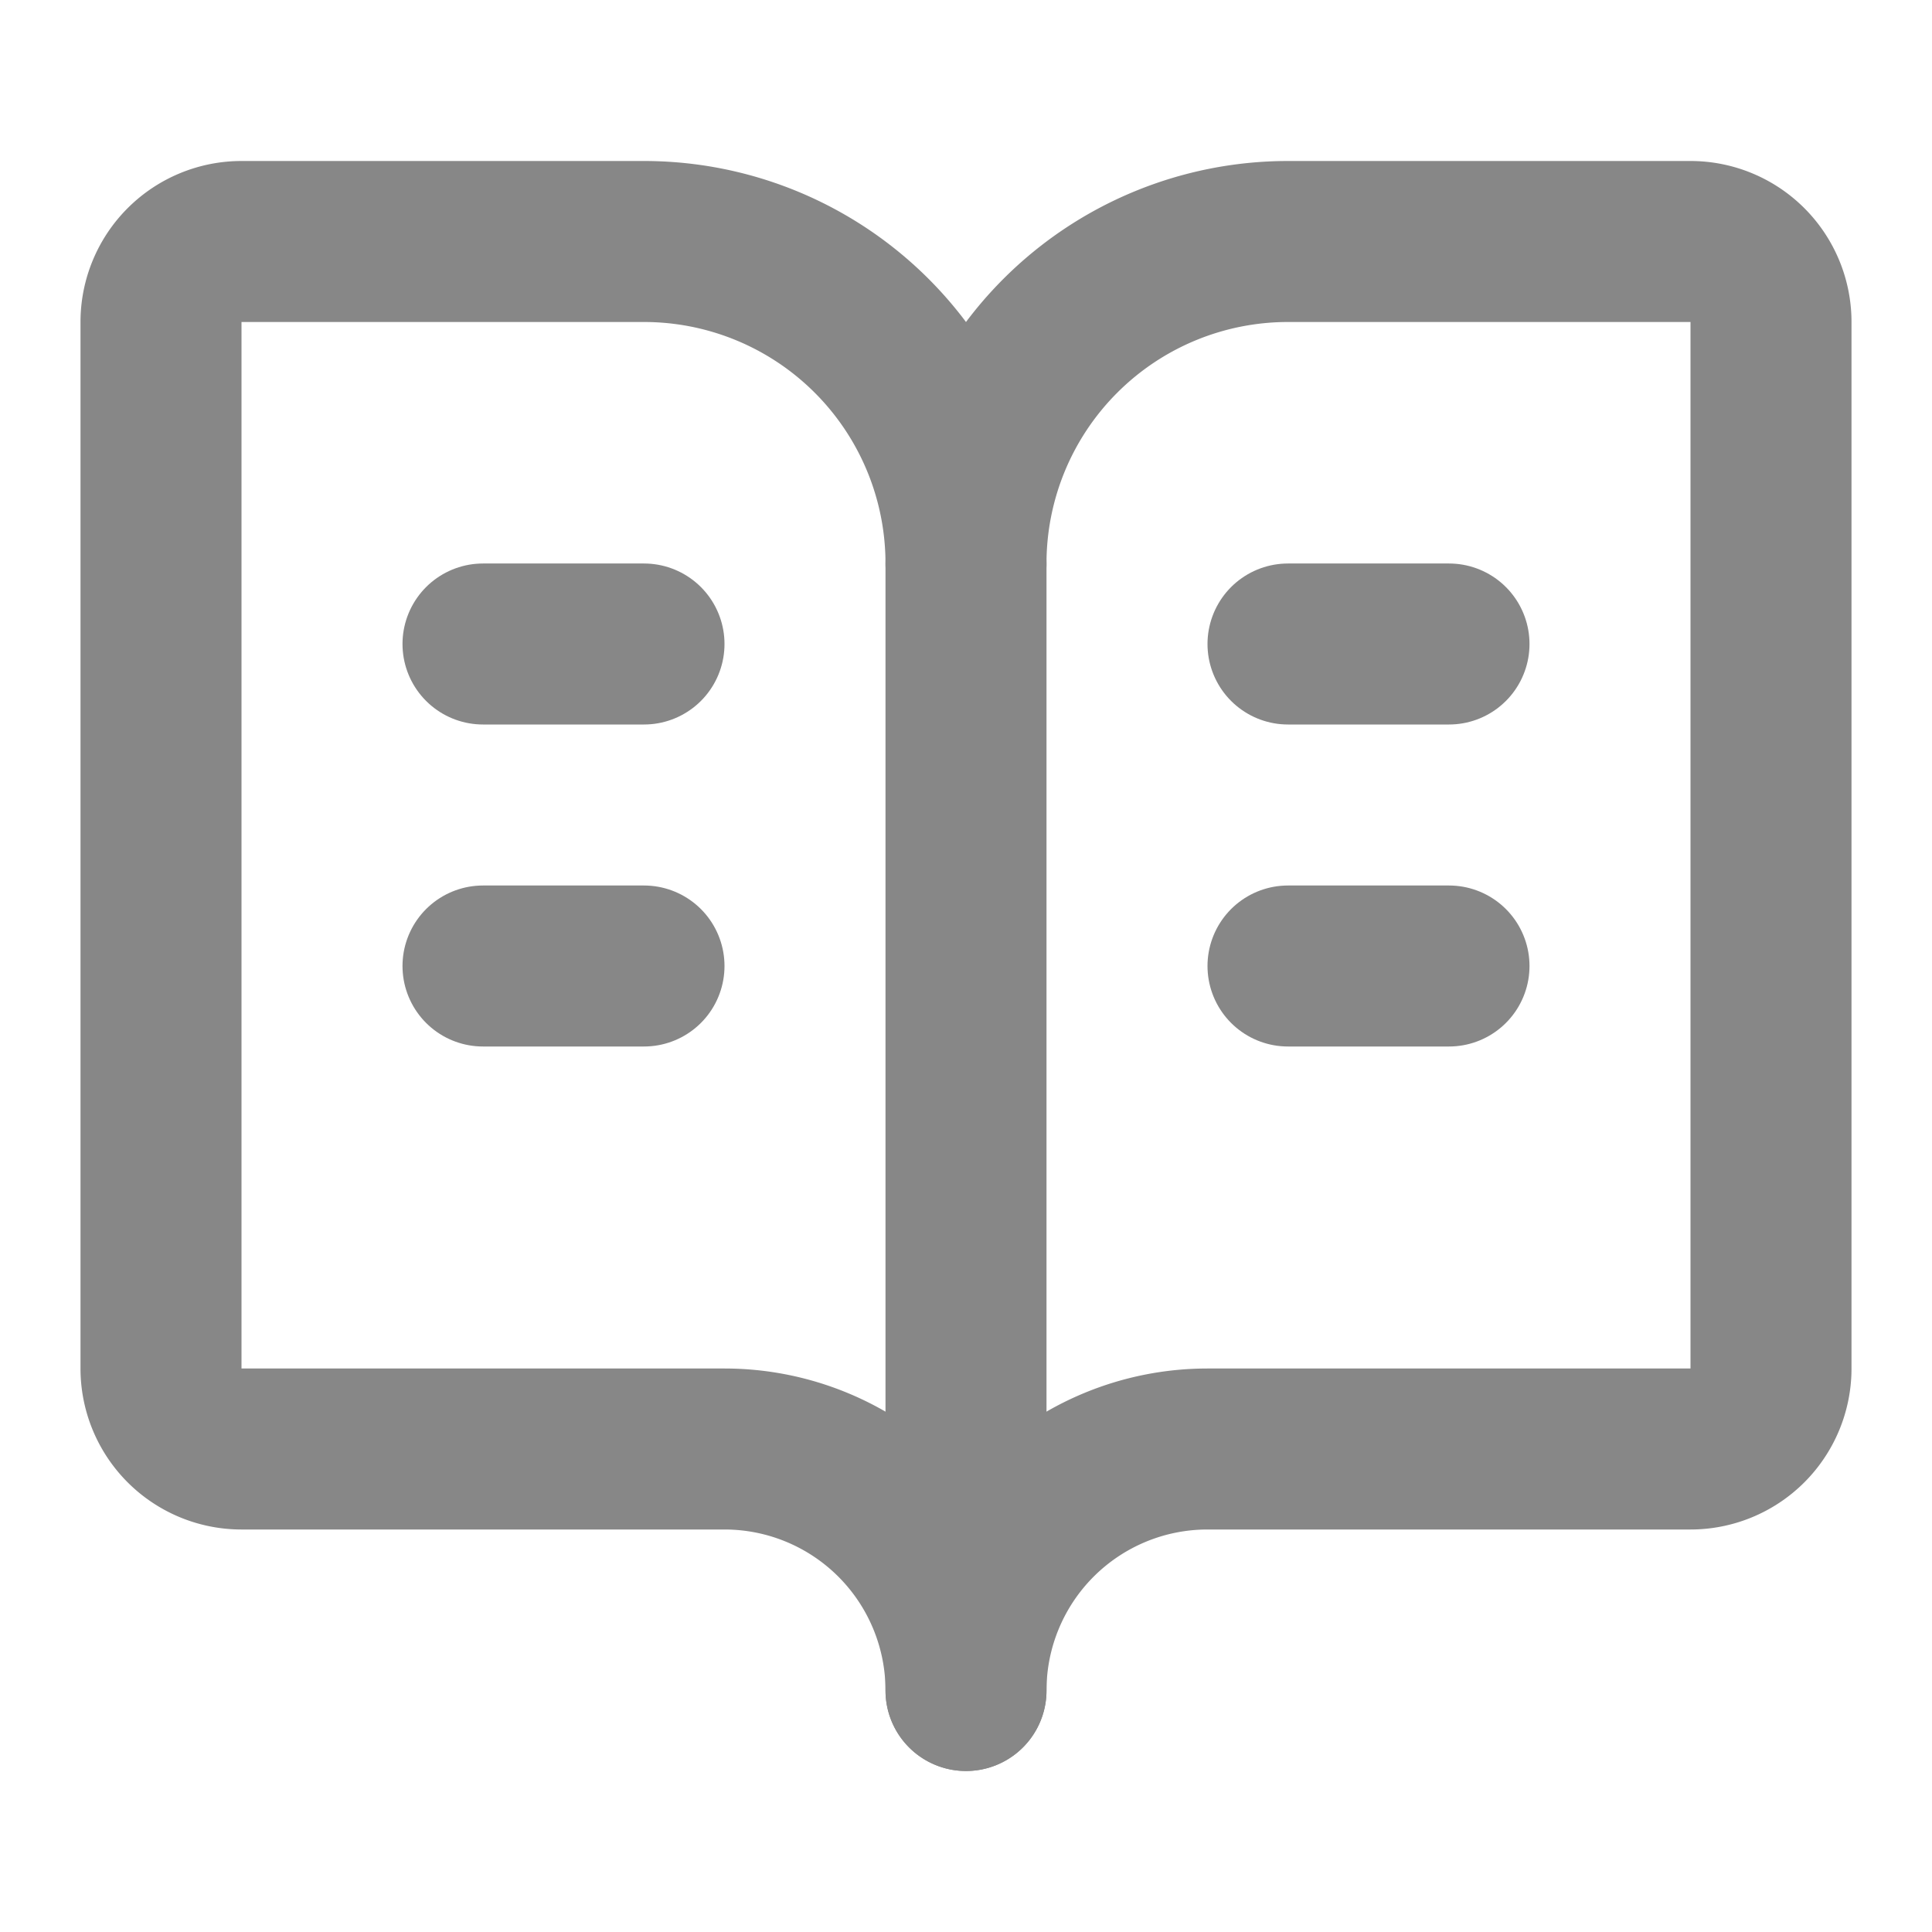
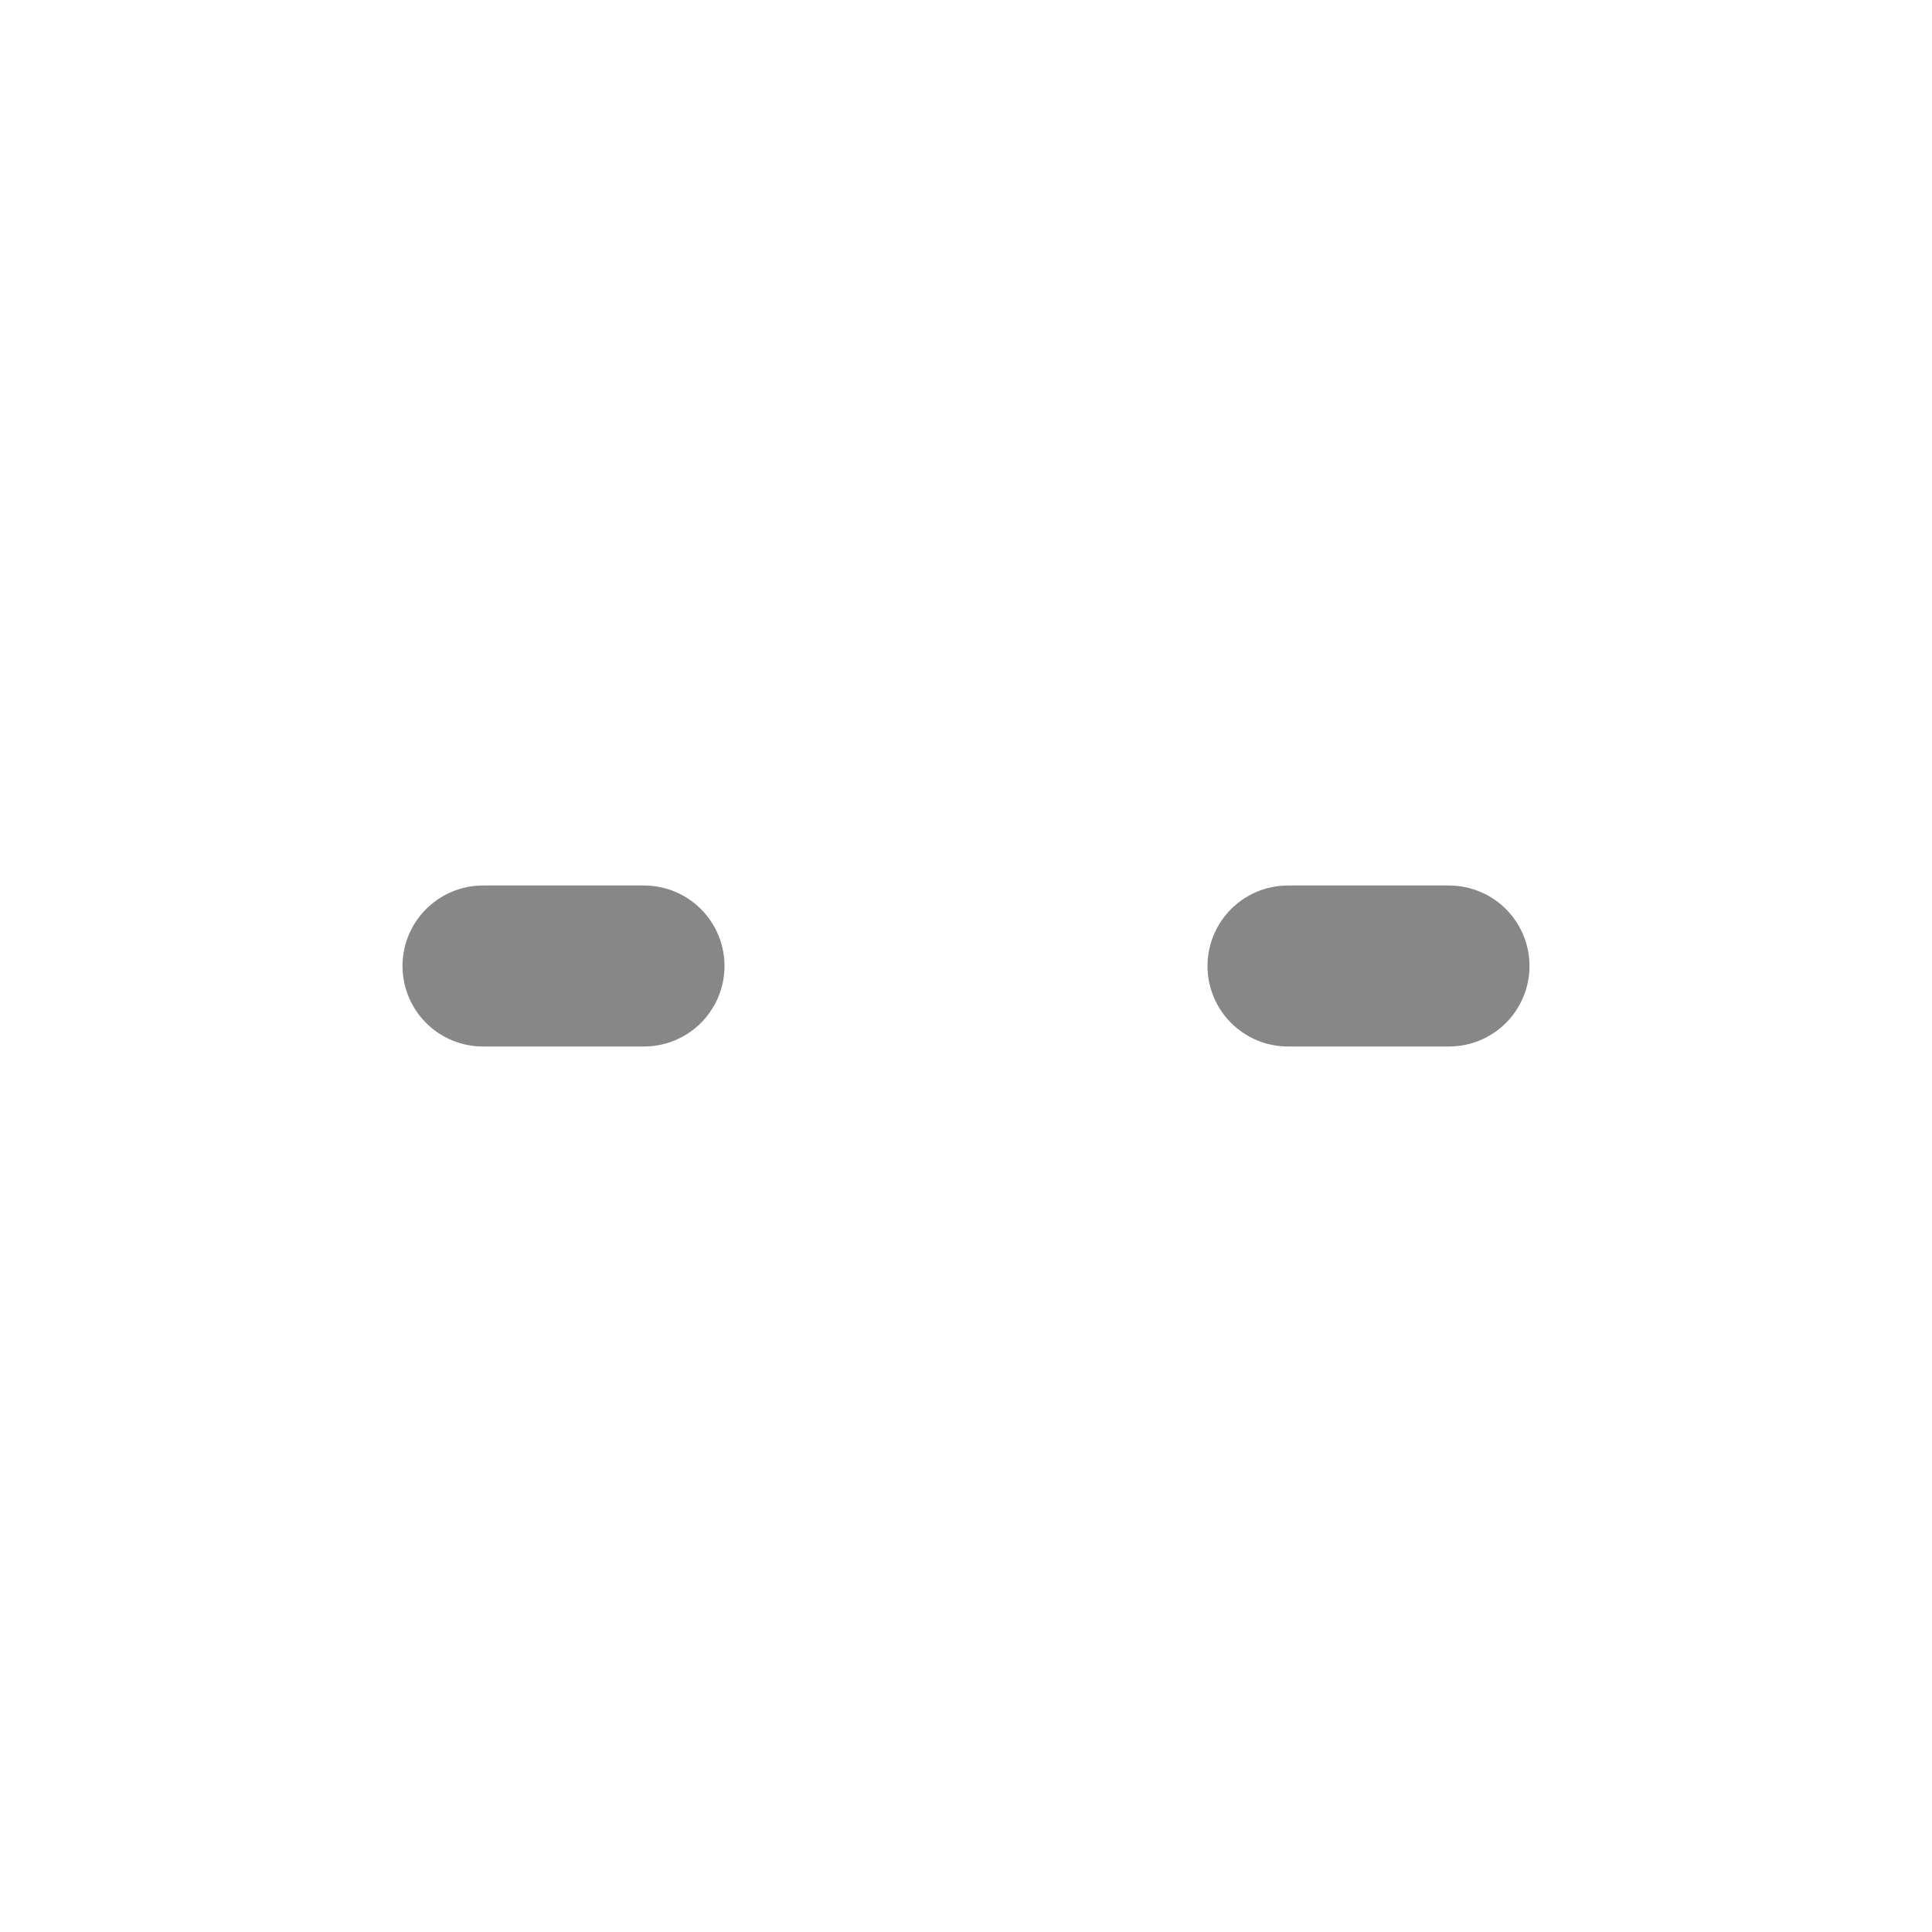
<svg xmlns="http://www.w3.org/2000/svg" class="lucide lucide-book-open-text-icon lucide-book-open-text" stroke-linejoin="round" stroke-linecap="round" stroke-width="2" stroke="#878787" fill="none" viewBox="0 0 24 24" height="40" width="40">
-   <path d="M12 7v14" />
  <path d="M16 12h2" />
-   <path d="M16 8h2" />
-   <path d="M3 18a1 1 0 0 1-1-1V4a1 1 0 0 1 1-1h5a4 4 0 0 1 4 4 4 4 0 0 1 4-4h5a1 1 0 0 1 1 1v13a1 1 0 0 1-1 1h-6a3 3 0 0 0-3 3 3 3 0 0 0-3-3z" />
  <path d="M6 12h2" />
-   <path d="M6 8h2" />
</svg>